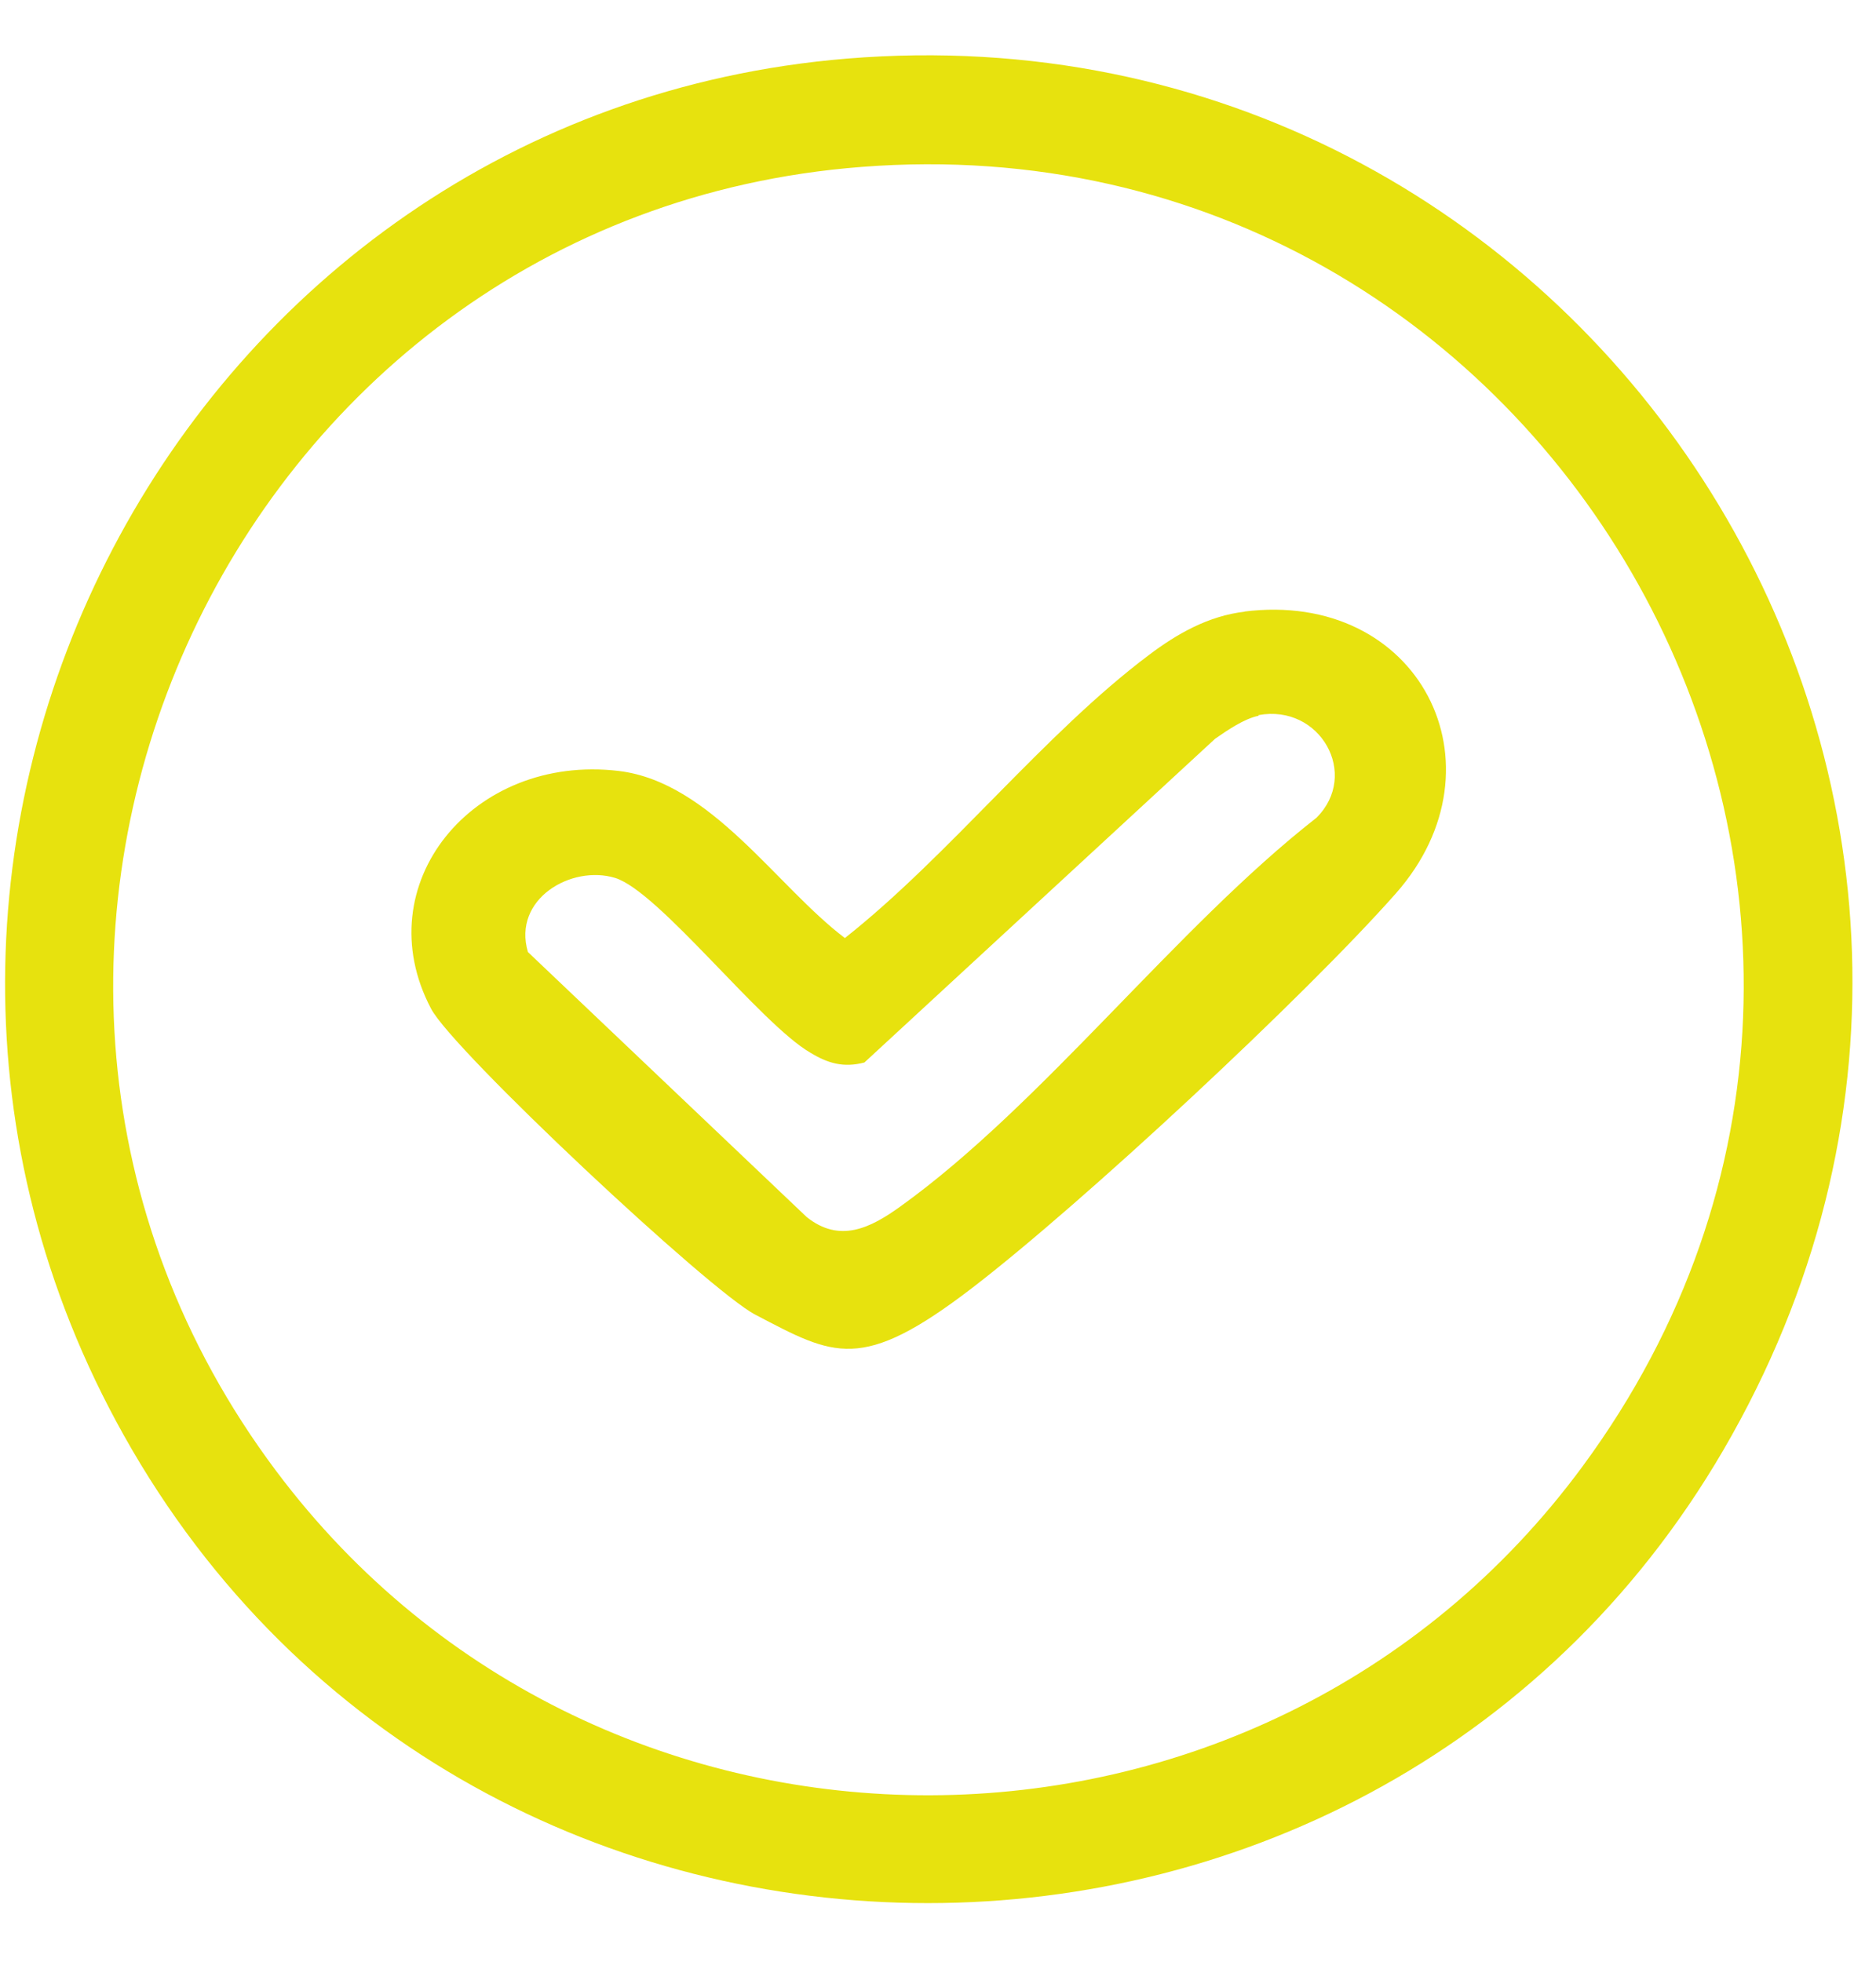
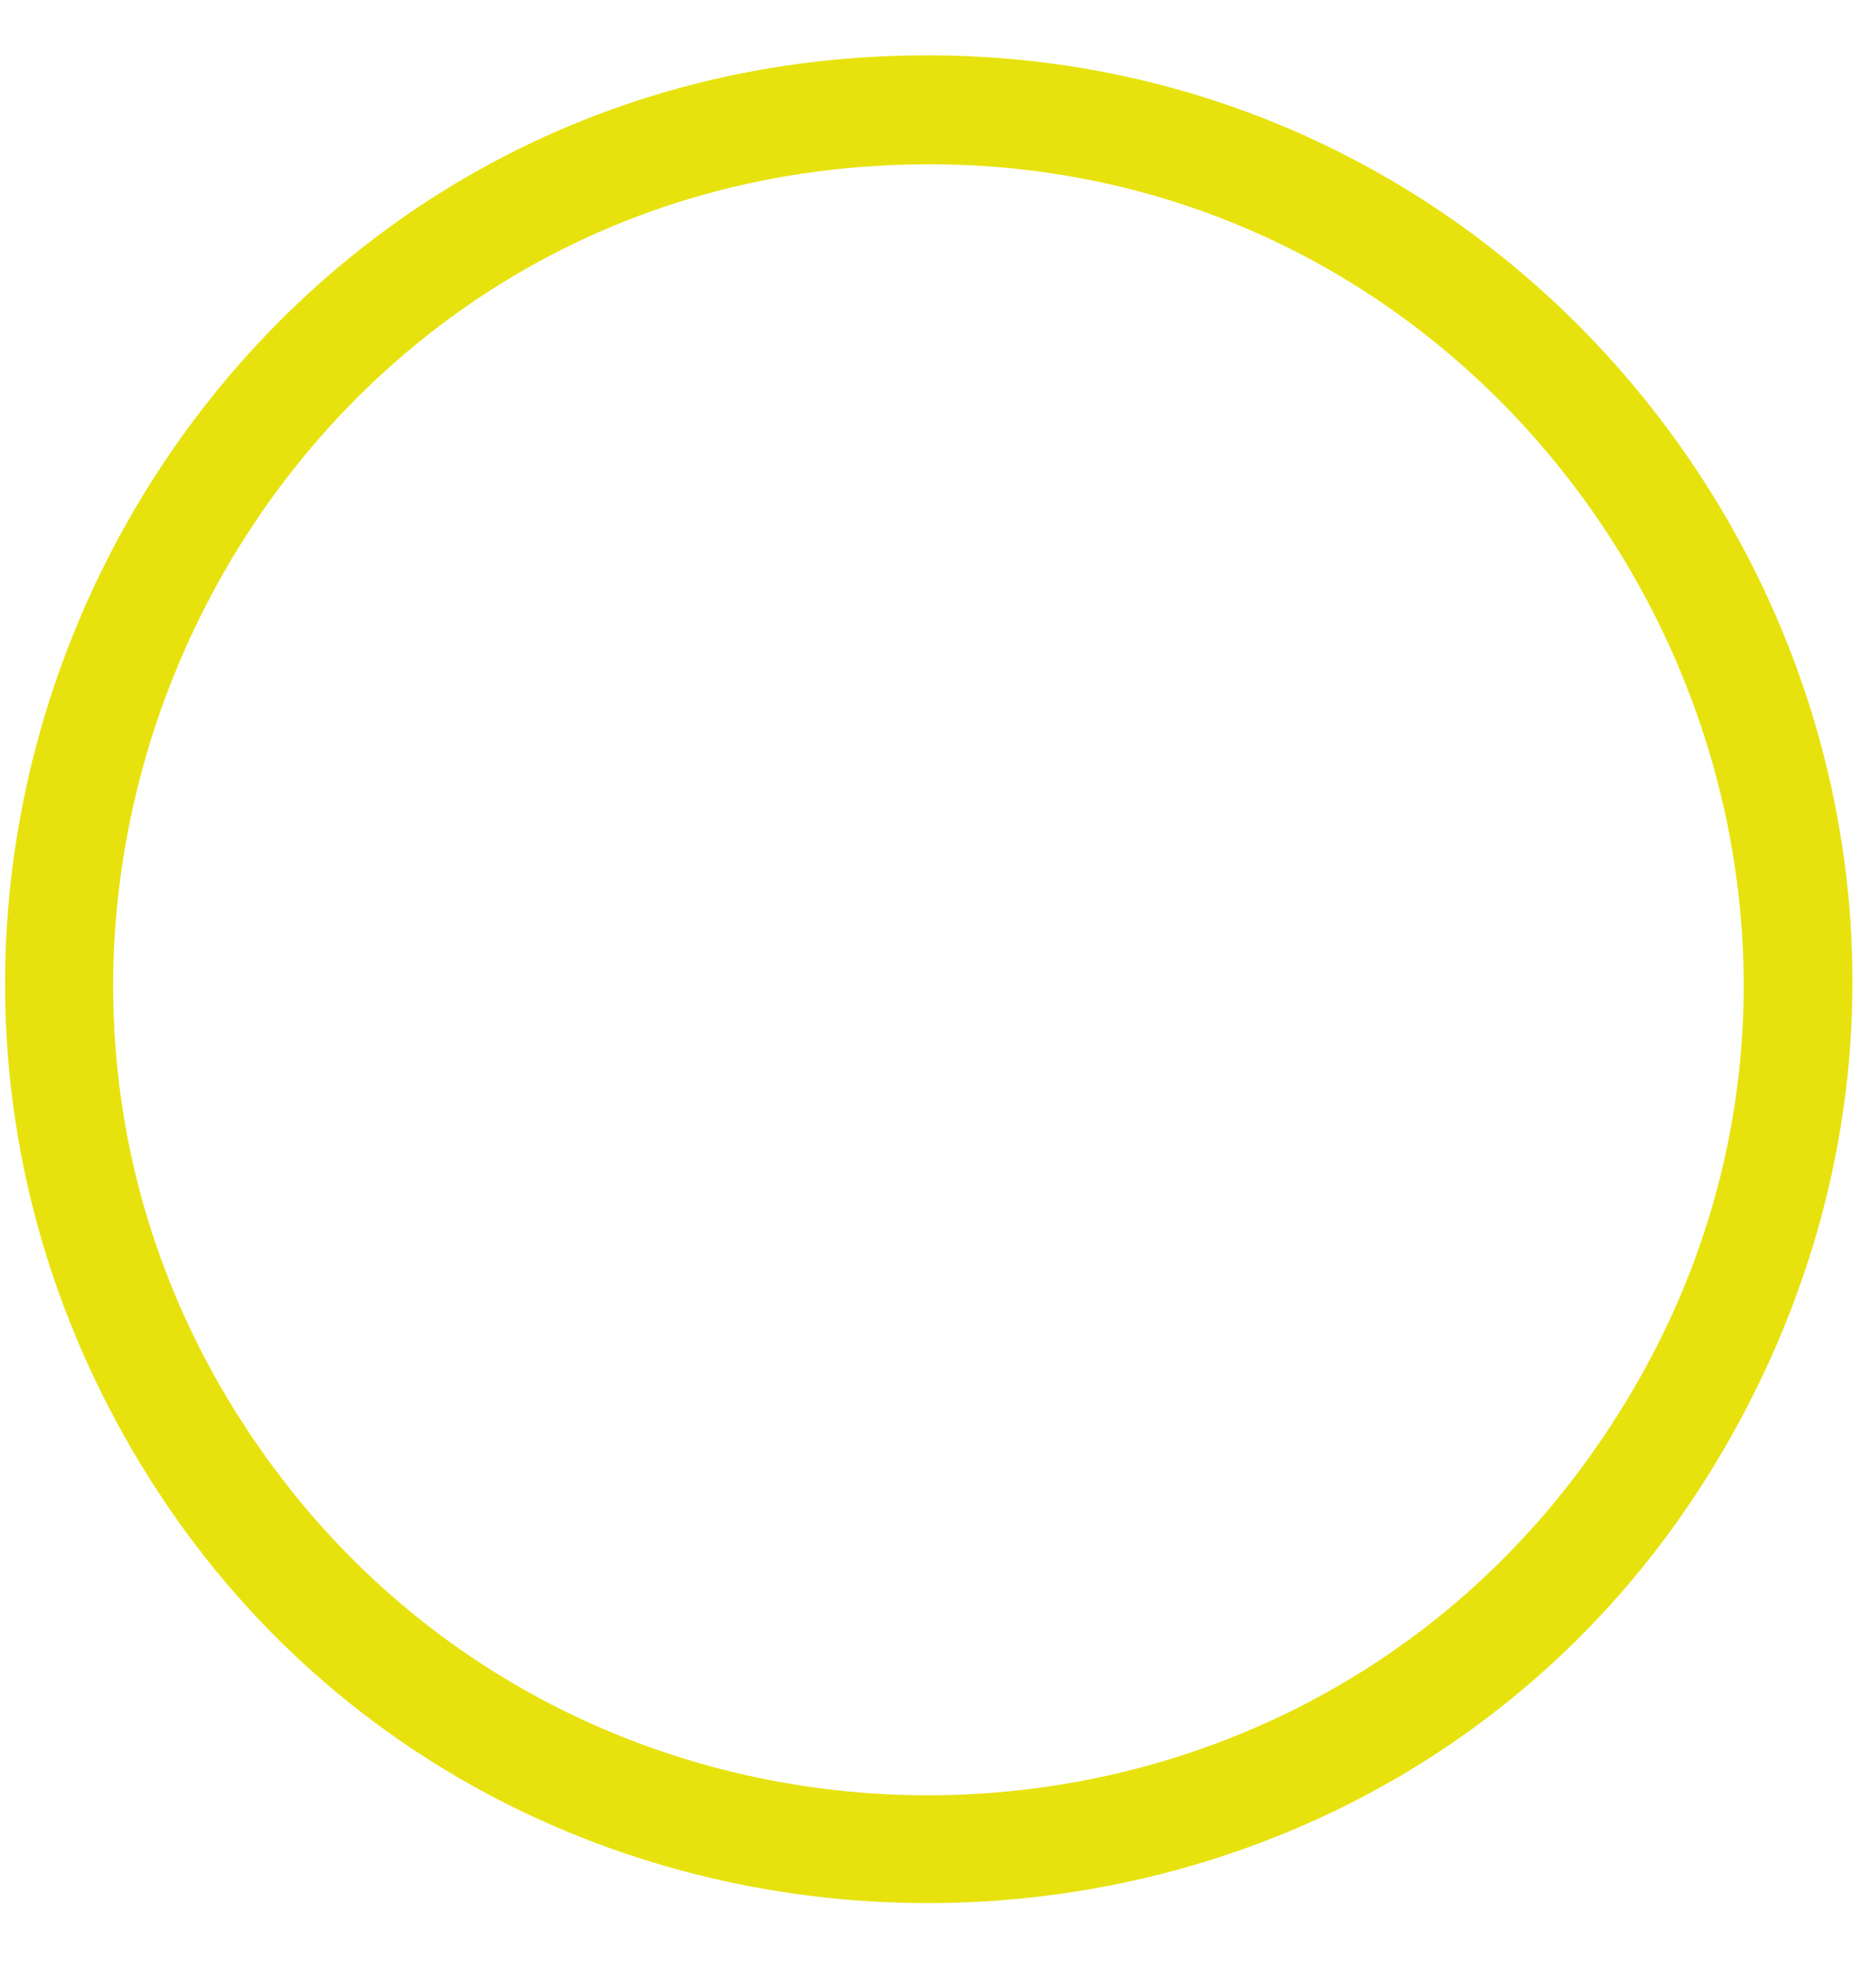
<svg xmlns="http://www.w3.org/2000/svg" width="22" height="23" viewBox="0 0 22 23" fill="none">
  <path d="M9.933 0.687C18.593 -0.024 24.588 9.194 20.309 16.828C16.217 24.141 5.545 24.141 1.452 16.828C-2.388 9.972 2.128 1.33 9.933 0.687ZM10.103 1.957C2.661 2.532 -1.263 11.233 3.236 17.243C7.05 22.338 14.787 22.313 18.559 17.192C23.438 10.573 18.246 1.322 10.103 1.957Z" fill="#E7E20E" />
-   <path d="M14.584 7.171C16.644 6.908 17.692 8.974 16.371 10.473C15.306 11.678 12.69 14.112 11.396 15.104C10.101 16.096 9.784 15.899 8.86 15.415C8.331 15.145 5.311 12.318 5.055 11.826C4.289 10.375 5.54 8.834 7.257 9.039C8.34 9.17 9.106 10.392 9.908 10.998C11.132 10.031 12.241 8.605 13.474 7.679C13.8 7.433 14.17 7.22 14.601 7.171H14.584ZM14.76 8.392C14.592 8.425 14.39 8.564 14.249 8.662L10.137 12.457C9.89 12.522 9.705 12.465 9.503 12.342C8.921 12.006 7.724 10.449 7.213 10.293C6.702 10.137 6.007 10.539 6.191 11.162L9.459 14.268C9.846 14.579 10.207 14.399 10.559 14.145C12.224 12.949 13.791 10.875 15.438 9.588C15.949 9.08 15.482 8.252 14.76 8.384V8.392Z" fill="#E7E20E" />
</svg>